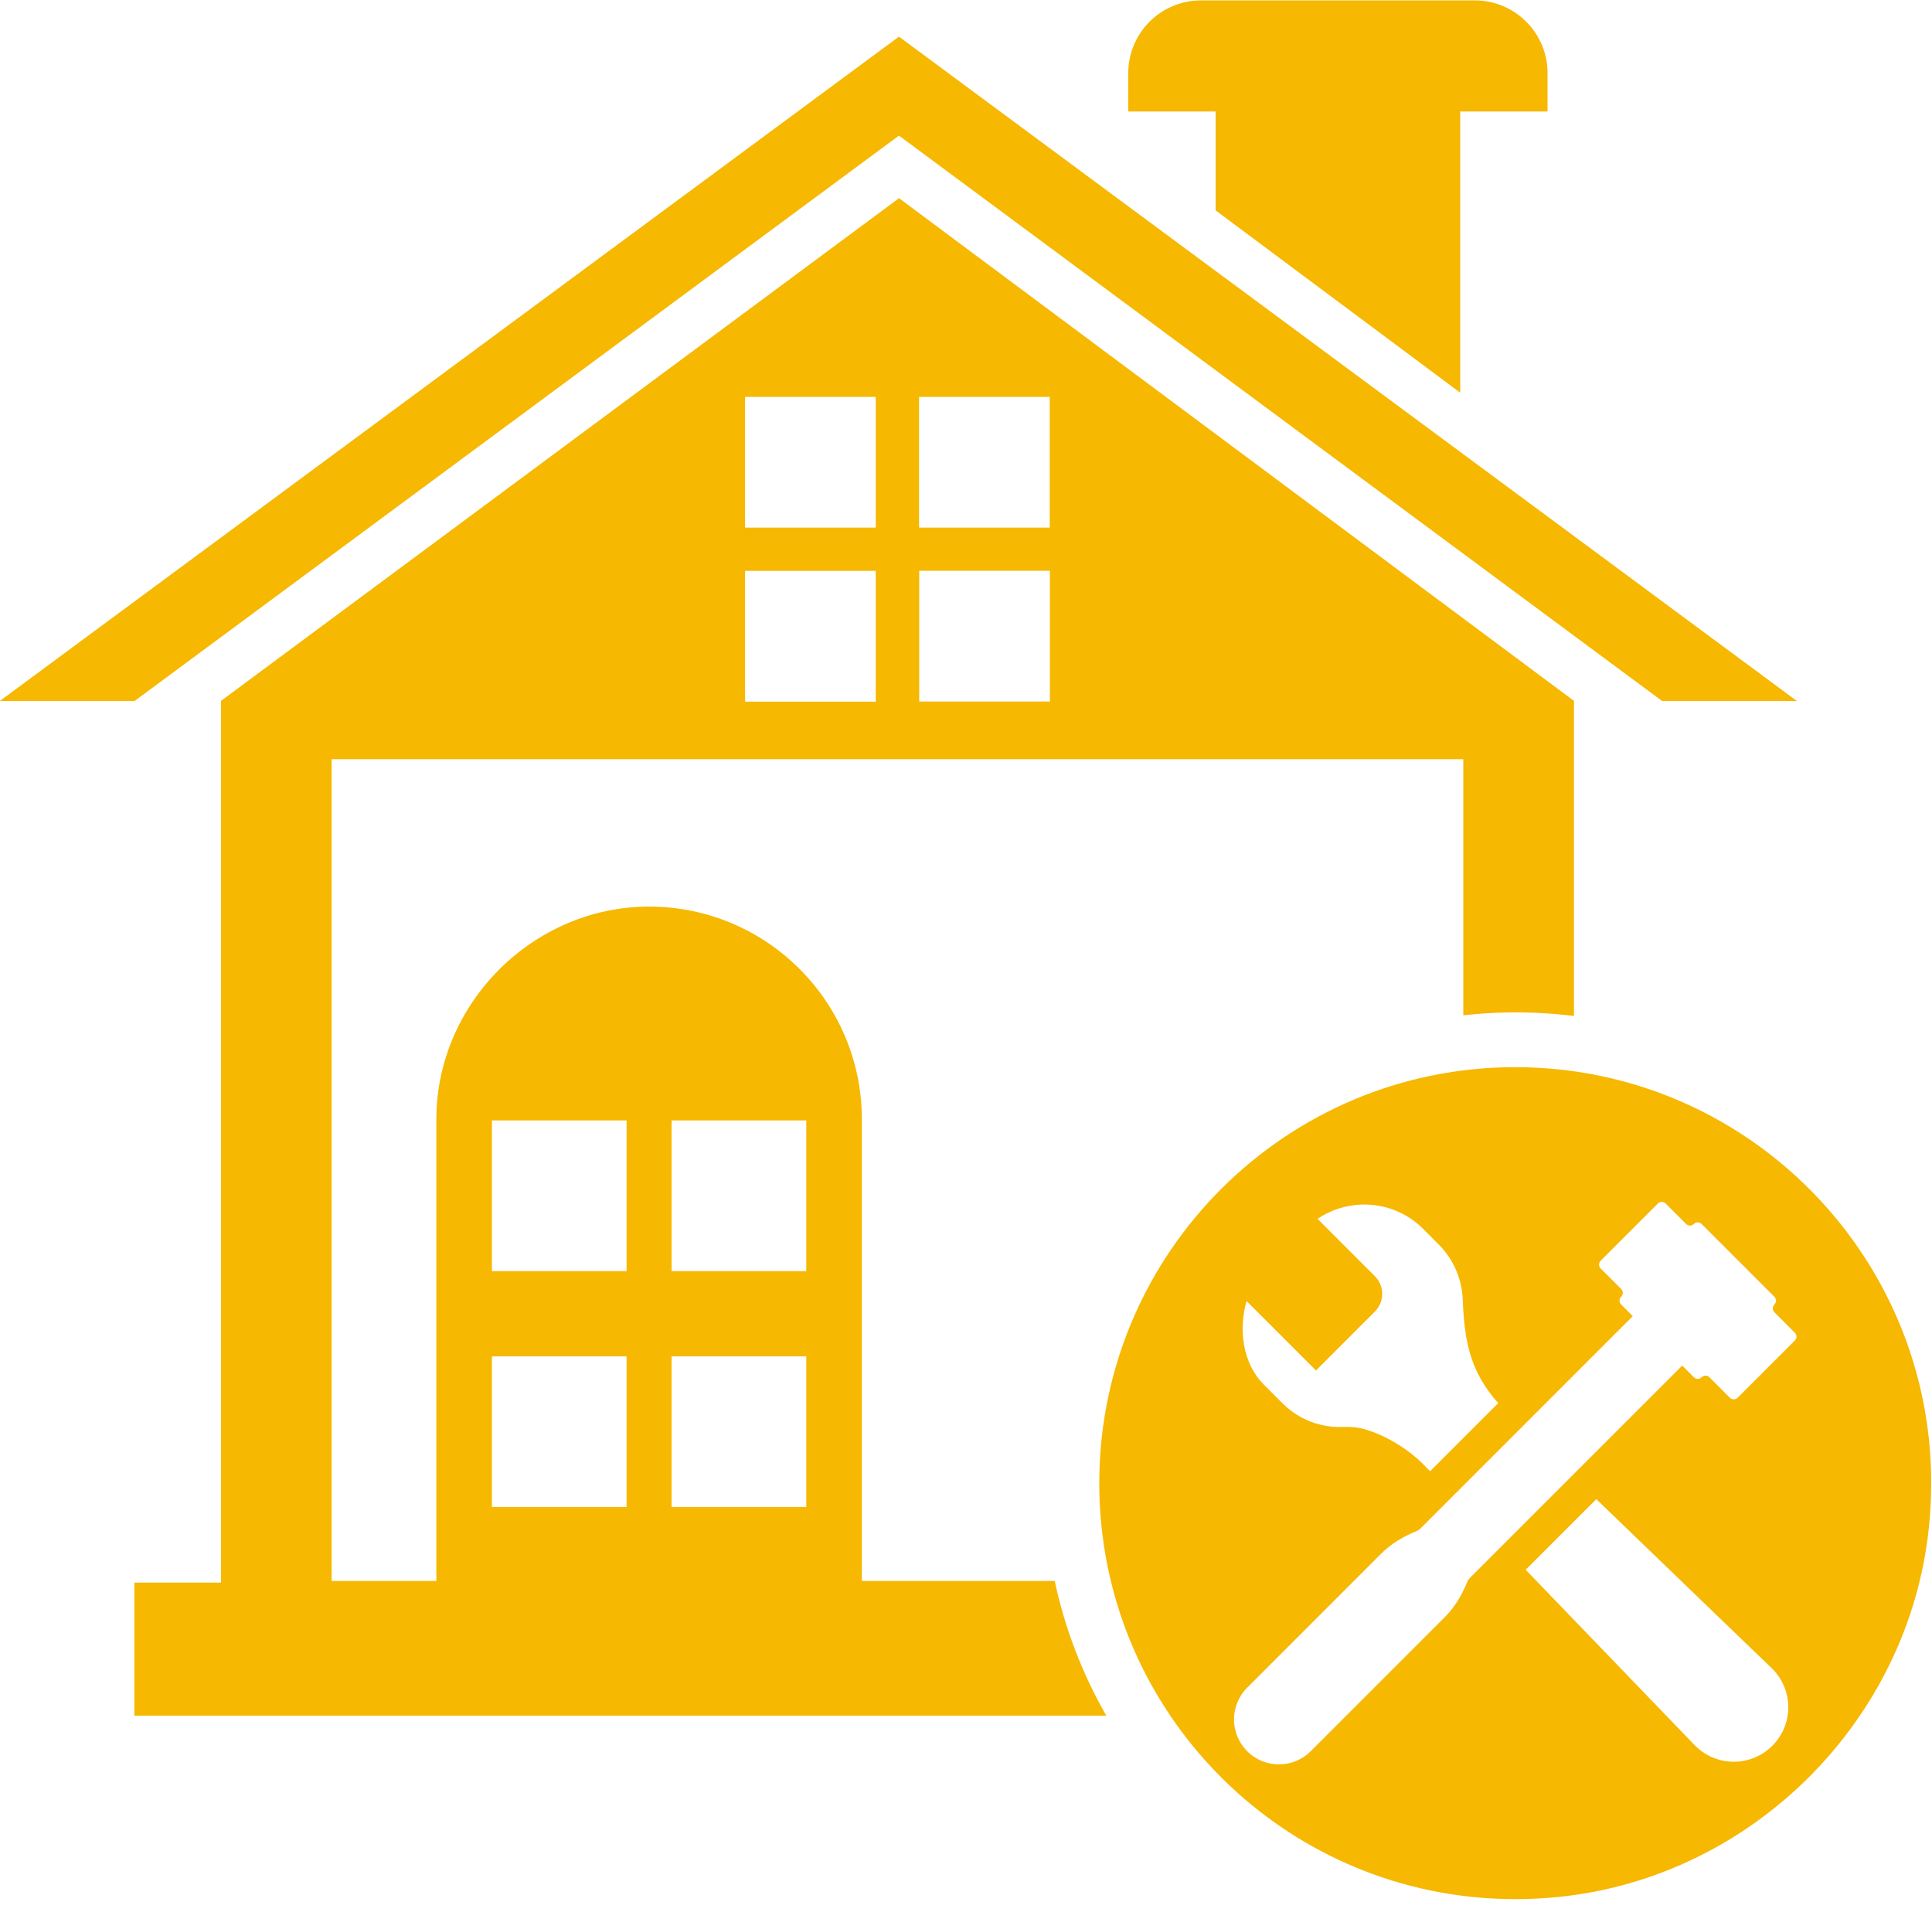
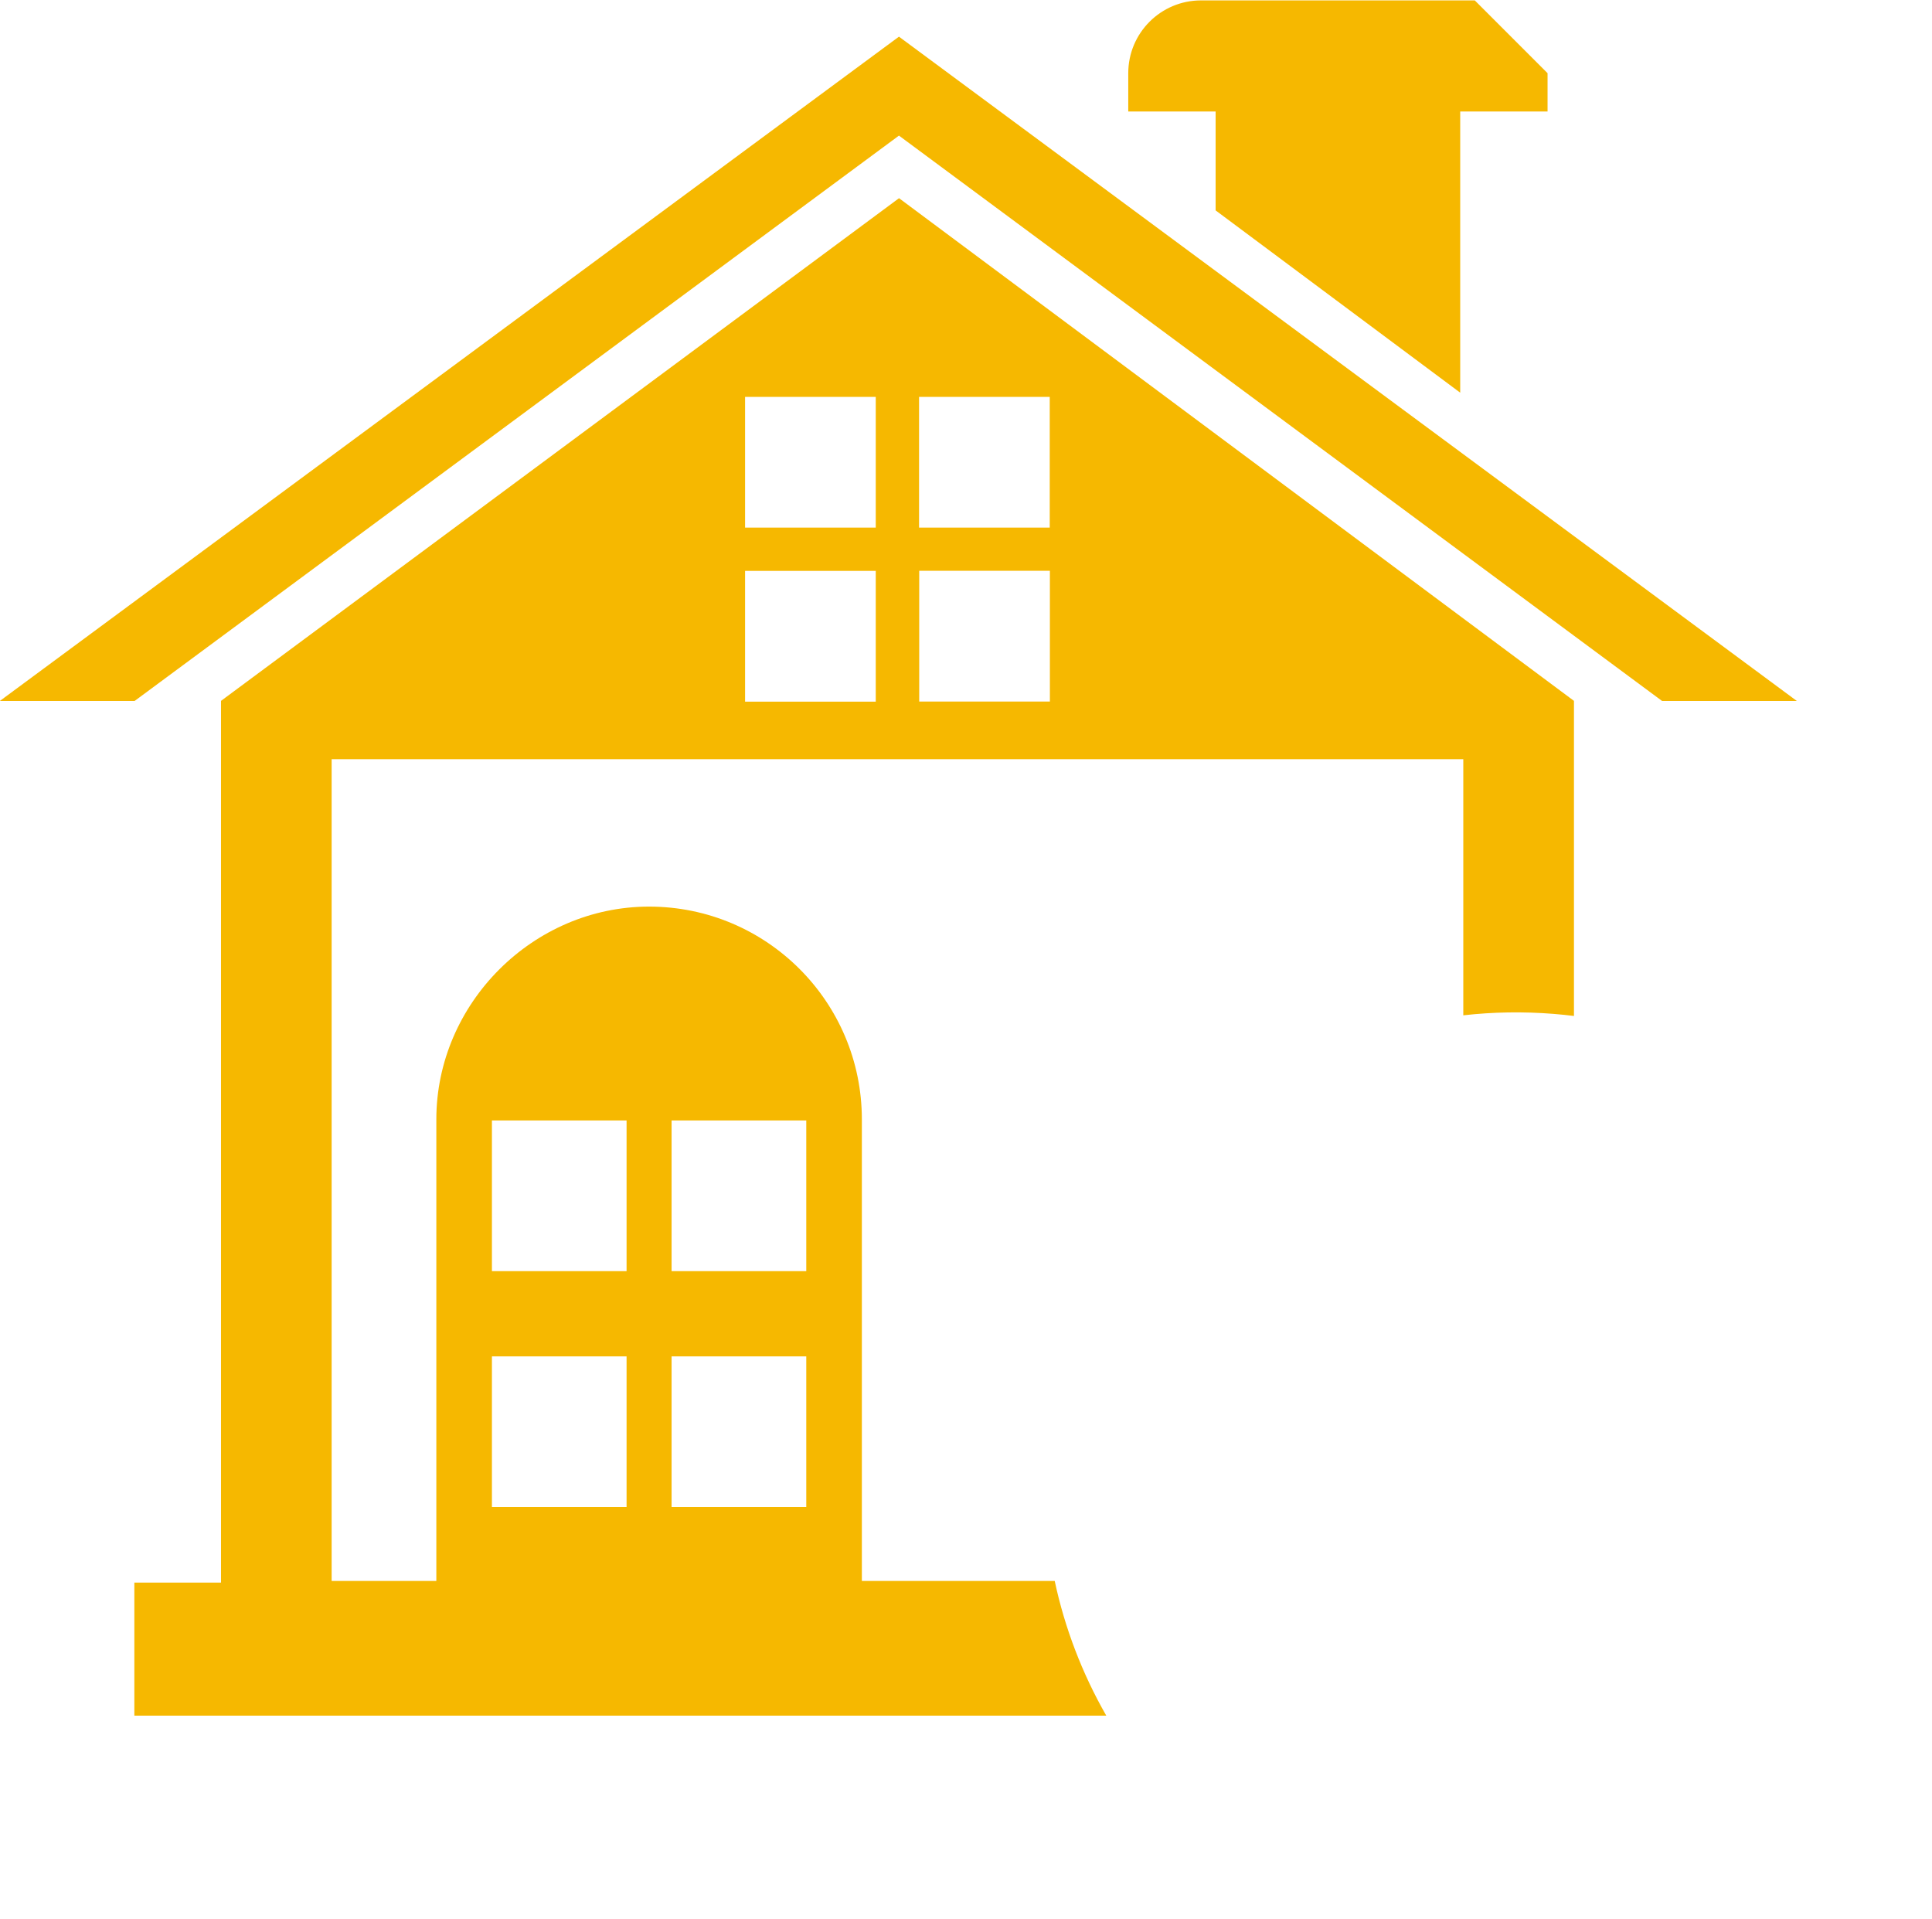
<svg xmlns="http://www.w3.org/2000/svg" fill="#000000" height="194.2" preserveAspectRatio="xMidYMid meet" version="1" viewBox="30.3 31.9 195.5 194.2" width="195.5" zoomAndPan="magnify">
  <g fill="#f6b800" id="change1_1">
-     <path d="M 186.898 39.305 L 186.898 43.184 L 178.059 43.184 L 178.059 71.633 L 153.309 53.188 L 153.309 43.184 L 144.469 43.184 L 144.469 39.305 C 144.469 35.234 147.766 31.941 151.832 31.941 L 179.535 31.941 C 183.602 31.941 186.898 35.234 186.898 39.305" fill="inherit" />
+     <path d="M 186.898 39.305 L 186.898 43.184 L 178.059 43.184 L 178.059 71.633 L 153.309 53.188 L 153.309 43.184 L 144.469 43.184 L 144.469 39.305 C 144.469 35.234 147.766 31.941 151.832 31.941 L 179.535 31.941 " fill="inherit" />
    <path d="M 198.488 102.828 L 121.266 45.621 L 43.918 102.828 L 30.281 102.828 L 121.266 35.609 L 212.125 102.828 L 198.488 102.828" fill="inherit" />
    <path d="M 111.887 160.52 L 98.258 160.52 L 98.258 145.27 L 111.887 145.27 Z M 111.887 184.391 L 98.258 184.391 L 98.258 169.141 L 111.887 169.141 Z M 93.703 160.52 L 80.078 160.52 L 80.078 145.27 L 93.703 145.27 Z M 93.703 184.391 L 80.078 184.391 L 80.078 169.141 L 93.703 169.141 Z M 105.695 89.664 L 118.918 89.664 L 118.918 102.895 L 105.695 102.895 Z M 105.695 72.059 L 118.918 72.059 L 118.918 85.285 L 105.695 85.285 Z M 123.301 72.059 L 136.523 72.059 L 136.523 85.285 L 123.301 85.285 Z M 136.539 102.883 L 123.316 102.883 L 123.316 89.656 L 136.539 89.656 Z M 117.512 191.867 L 117.512 145.164 C 117.512 133.273 107.871 123.633 95.98 123.633 C 84.238 123.633 74.453 133.434 74.453 145.164 L 74.453 191.867 L 63.859 191.867 L 63.859 108.719 L 178.371 108.719 L 178.371 134.633 C 181.379 134.293 184.434 134.242 187.508 134.488 C 188.195 134.543 188.887 134.613 189.57 134.699 L 189.57 102.816 L 121.273 51.953 L 52.664 102.816 L 52.664 192.035 L 43.895 192.035 L 43.895 205.496 L 142.246 205.496 C 139.812 201.246 138.047 196.645 137.027 191.867 L 117.512 191.867" fill="inherit" />
-     <path d="M 201.781 208.477 L 184.684 190.734 L 191.832 183.59 C 199.484 190.977 209.629 200.738 209.645 200.754 C 211.789 202.902 211.797 206.391 209.641 208.543 C 207.465 210.723 203.922 210.691 201.781 208.477 Z M 178.789 191.918 C 178.25 193.258 177.52 194.508 176.504 195.523 L 162.934 209.094 C 162.047 209.98 160.883 210.426 159.719 210.426 C 158.555 210.426 157.391 209.98 156.504 209.094 C 154.727 207.32 154.727 204.438 156.504 202.664 L 170.062 189.102 C 171.086 188.082 172.34 187.348 173.676 186.805 C 173.801 186.758 173.914 186.684 174.012 186.586 L 195.52 165.074 L 194.344 163.895 C 194.125 163.676 194.125 163.324 194.344 163.109 C 194.559 162.891 194.559 162.539 194.344 162.32 L 192.27 160.25 C 192.055 160.031 192.055 159.68 192.27 159.465 L 198.059 153.676 C 198.273 153.457 198.629 153.457 198.844 153.676 L 200.918 155.746 C 201.133 155.965 201.484 155.965 201.703 155.746 C 201.922 155.531 202.273 155.531 202.488 155.746 L 209.852 163.109 C 210.066 163.324 210.066 163.676 209.852 163.895 C 209.633 164.109 209.633 164.465 209.852 164.68 L 211.922 166.754 C 212.141 166.969 212.141 167.32 211.922 167.539 L 206.133 173.328 C 205.918 173.543 205.562 173.543 205.348 173.328 L 203.273 171.254 C 203.059 171.039 202.707 171.039 202.488 171.254 C 202.273 171.473 201.922 171.473 201.703 171.254 L 200.523 170.074 L 179.012 191.586 C 178.914 191.684 178.84 191.797 178.789 191.918 Z M 175.016 180.762 L 174.039 179.785 C 174.039 179.785 171.668 177.438 168.316 176.492 C 167.641 176.309 166.938 176.25 166.234 176.281 C 164.082 176.375 161.918 175.641 160.242 174.047 L 160.238 174.051 L 158.18 171.988 C 155.984 169.793 155.637 166.328 156.441 163.543 L 163.465 170.57 L 169.43 164.602 C 170.41 163.621 170.41 162.016 169.43 161.035 L 163.625 155.227 C 166.891 153.008 171.406 153.34 174.301 156.234 L 175.875 157.812 C 177.43 159.363 178.242 161.387 178.32 163.438 C 178.48 167.672 179.098 170.734 181.906 173.871 Z M 225.484 186.457 C 225.777 183.648 225.789 180.895 225.555 178.219 C 224.824 169.938 221.691 162.344 216.863 156.141 C 209.16 146.242 197.137 139.879 183.629 139.879 C 160.516 139.879 141.75 158.516 141.539 181.574 C 141.535 181.707 141.535 181.84 141.535 181.969 C 141.535 184.867 141.828 187.695 142.387 190.43 C 146.586 211 165.793 226.113 188.066 223.832 C 207.605 221.832 223.469 205.992 225.484 186.457" fill="inherit" />
  </g>
</svg>